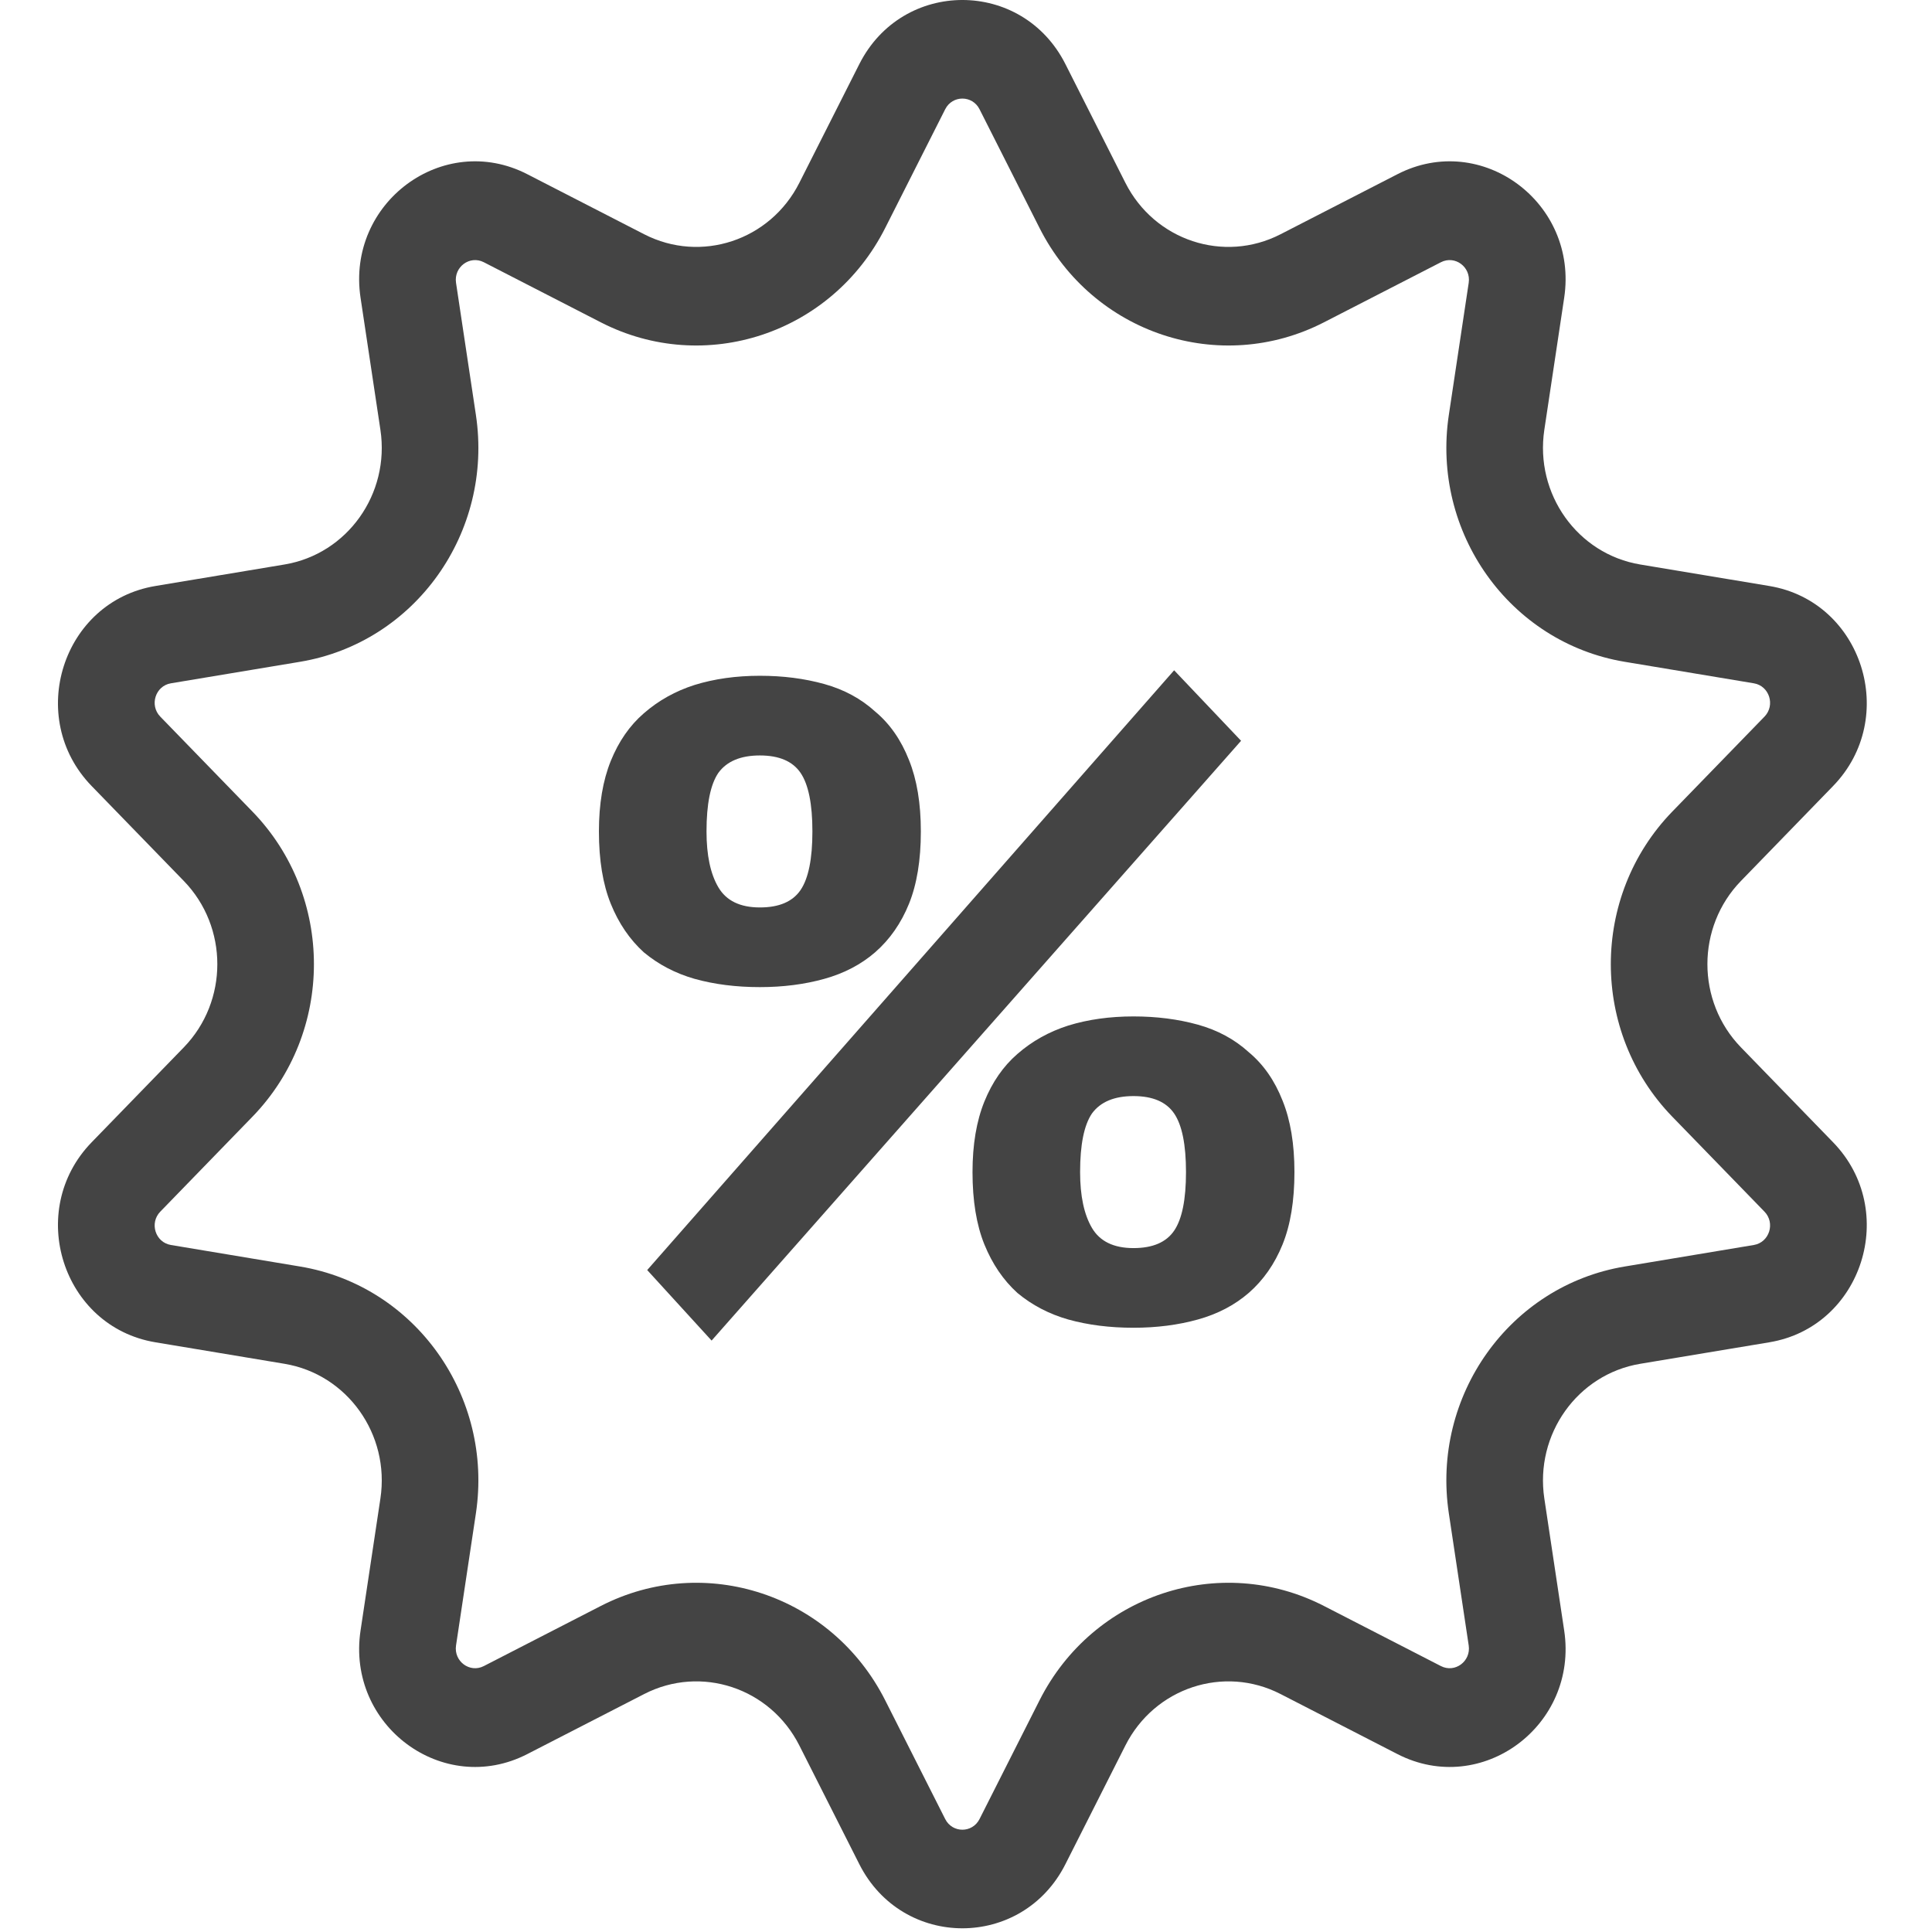
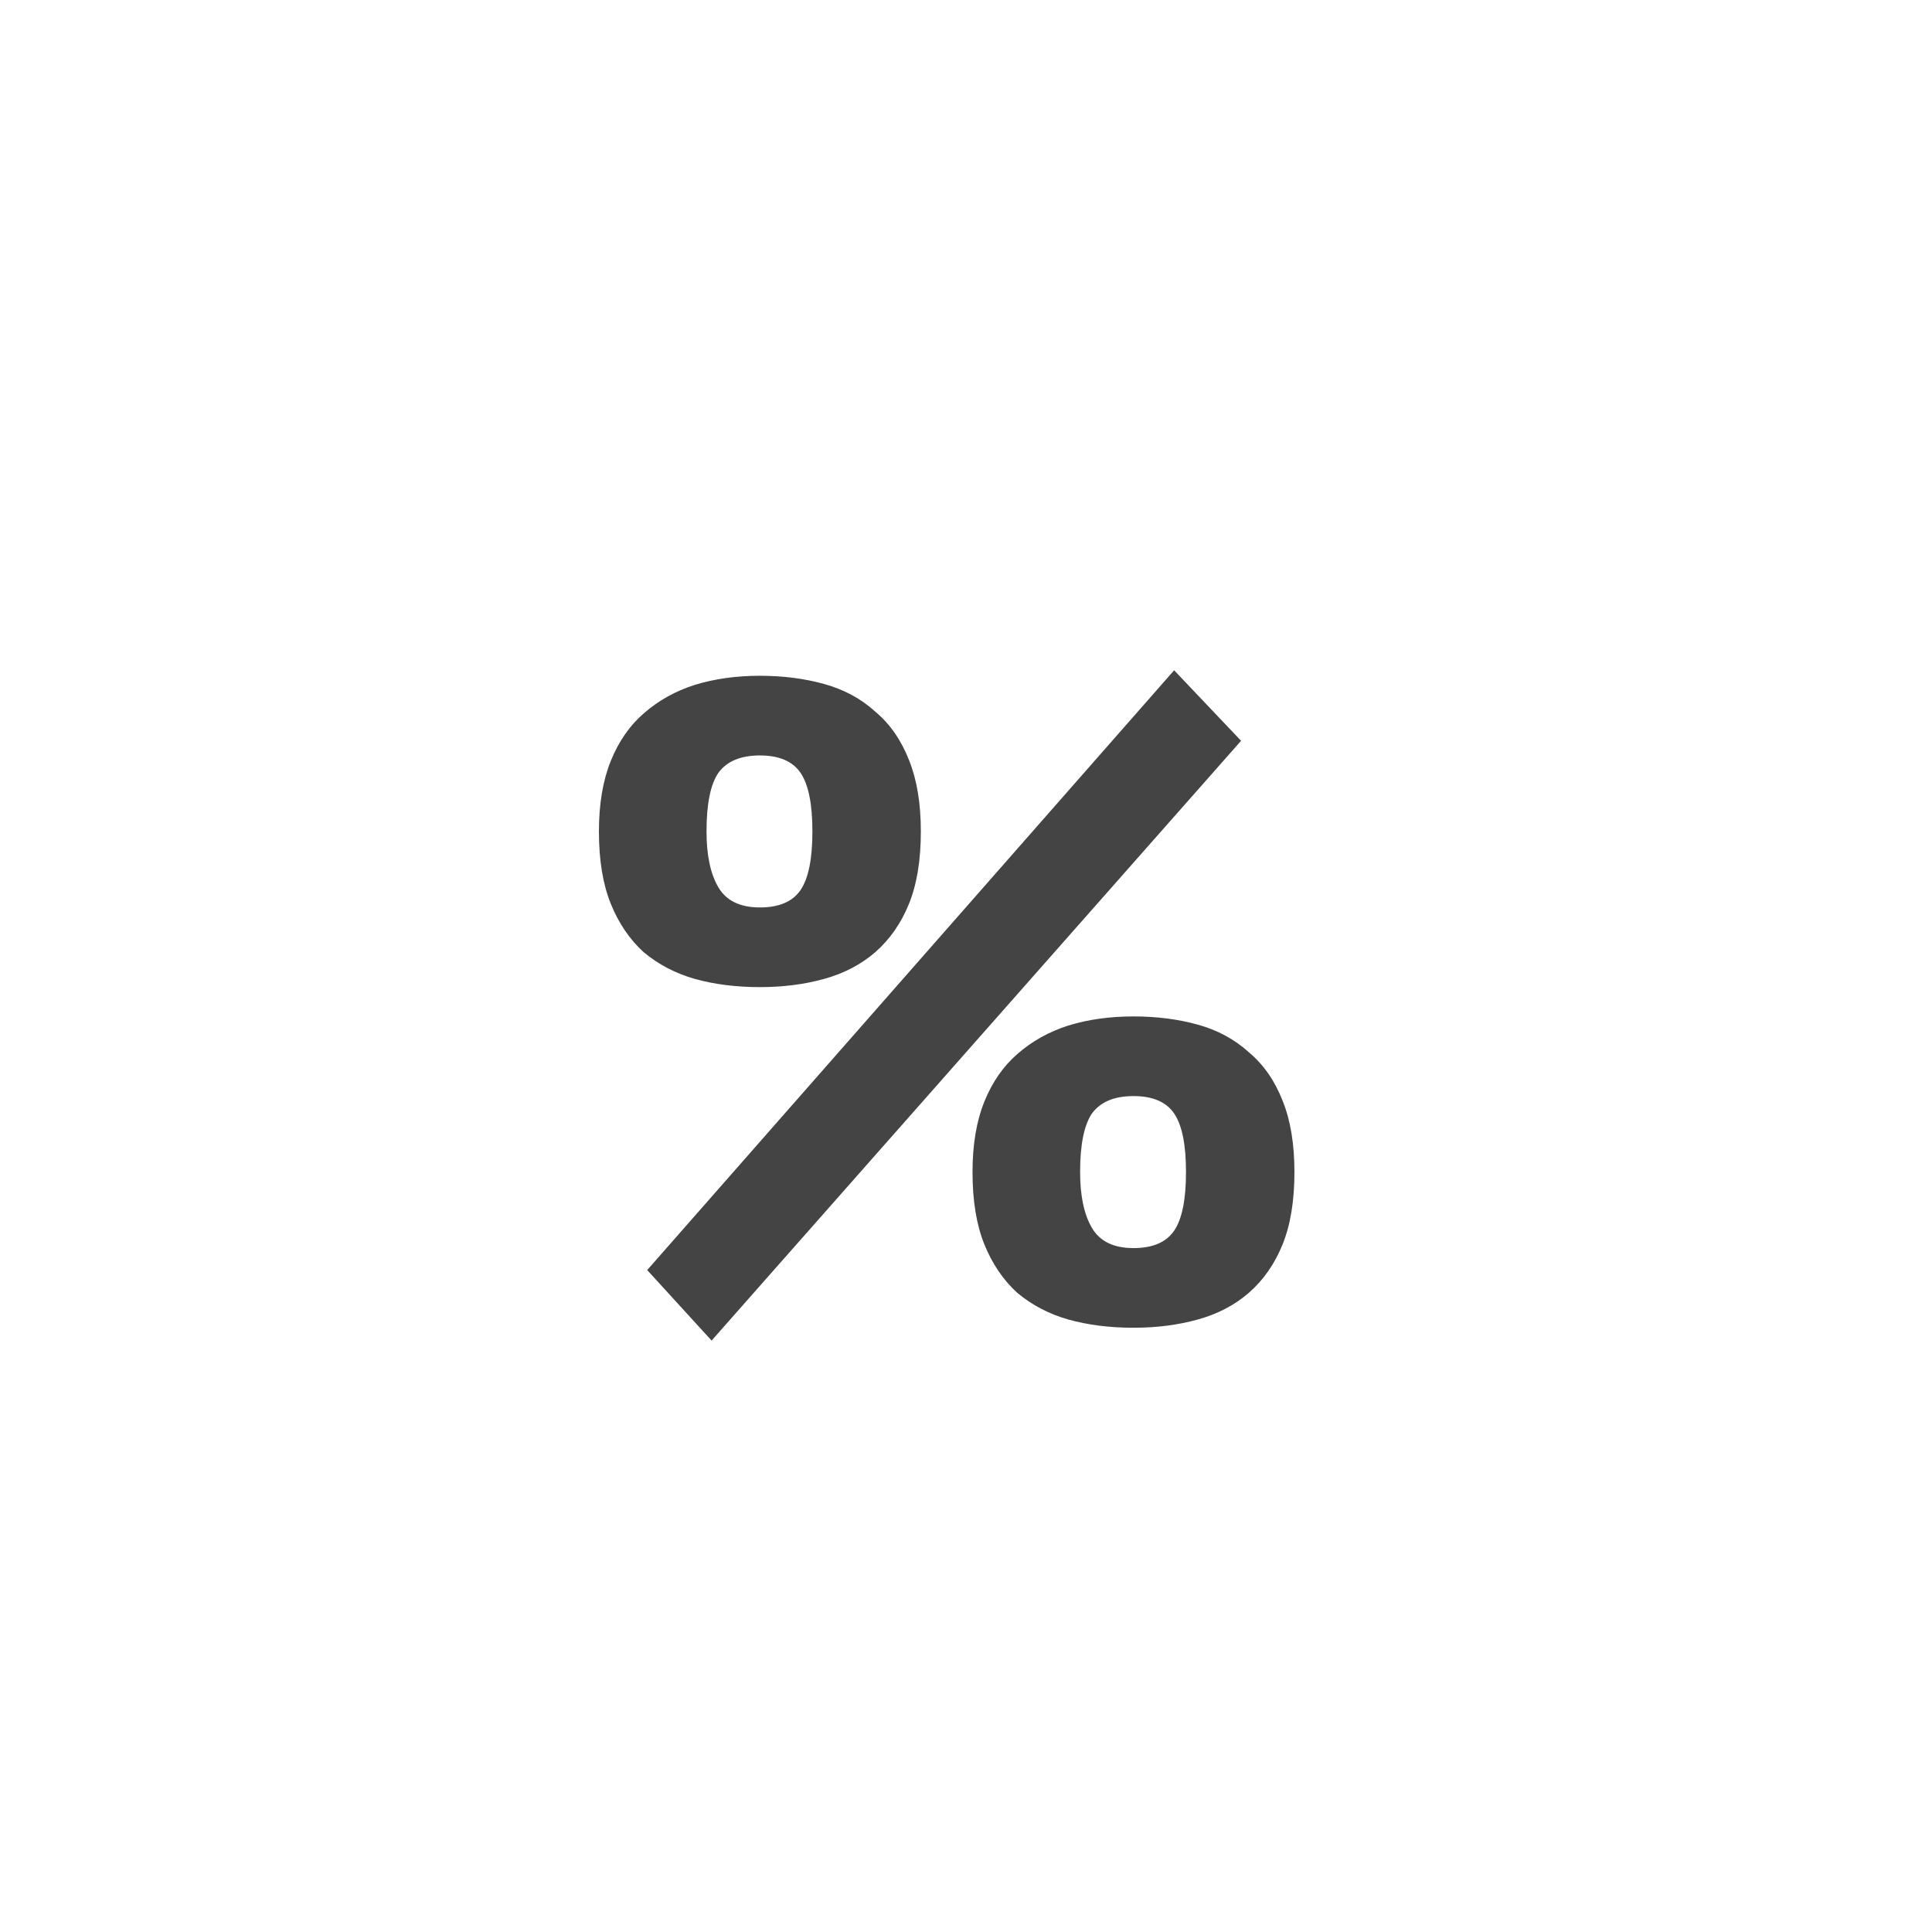
<svg xmlns="http://www.w3.org/2000/svg" width="100" height="100" viewBox="0 0 100 100" fill="none">
-   <path fill-rule="evenodd" clip-rule="evenodd" d="M53.806 11.8L50.701 5.655C50.329 4.918 49.296 4.918 48.923 5.655L45.818 11.8C43.053 17.273 36.484 19.451 31.094 16.682L25.042 13.573C24.316 13.2 23.481 13.819 23.604 14.639L24.632 21.473C25.548 27.559 21.488 33.261 15.532 34.254L8.845 35.368C8.043 35.501 7.724 36.504 8.296 37.093L13.064 42.005C17.31 46.38 17.311 53.429 13.064 57.803L8.296 62.715C7.724 63.304 8.043 64.307 8.845 64.44L15.532 65.555C21.488 66.546 25.548 72.249 24.632 78.335L23.604 85.169C23.481 85.989 24.316 86.609 25.042 86.236L31.094 83.126C36.484 80.357 43.053 82.535 45.818 88.008L48.923 94.153C49.296 94.89 50.329 94.89 50.701 94.153L53.806 88.008C56.571 82.535 63.141 80.357 68.53 83.126L74.582 86.236C75.308 86.609 76.143 85.989 76.02 85.169L74.992 78.335C74.076 72.249 78.137 66.546 84.092 65.555L90.779 64.44C91.581 64.307 91.901 63.304 91.329 62.715L86.56 57.803C82.314 53.429 82.314 46.38 86.56 42.005L91.329 37.093C91.901 36.504 91.581 35.501 90.779 35.368L84.092 34.254C78.137 33.261 74.076 27.559 74.992 21.473L76.02 14.639C76.143 13.819 75.308 13.2 74.582 13.573L68.53 16.682C63.141 19.451 56.571 17.273 53.806 11.8ZM55.145 3.317C52.911 -1.106 46.714 -1.106 44.479 3.317L41.374 9.462C39.866 12.448 36.283 13.636 33.343 12.125L27.291 9.016C22.936 6.778 17.922 10.495 18.662 15.413L19.69 22.247C20.19 25.567 17.975 28.677 14.726 29.218L8.039 30.332C3.227 31.134 1.312 37.148 4.743 40.684L9.512 45.596C11.828 47.982 11.828 51.827 9.512 54.213L4.743 59.125C1.312 62.66 3.227 68.674 8.039 69.476L14.726 70.59C17.975 71.131 20.19 74.242 19.69 77.561L18.662 84.395C17.922 89.313 22.936 93.03 27.291 90.792L33.343 87.683C36.283 86.172 39.866 87.36 41.374 90.346L44.479 96.491C46.714 100.914 52.911 100.914 55.145 96.491L58.25 90.346C59.758 87.36 63.342 86.172 66.281 87.683L72.333 90.792C76.688 93.03 81.702 89.313 80.962 84.395L79.934 77.561C79.435 74.242 81.649 71.131 84.898 70.59L91.585 69.476C96.397 68.674 98.312 62.66 94.881 59.125L90.113 54.213C87.796 51.827 87.796 47.982 90.113 45.596L94.881 40.684C98.312 37.148 96.397 31.134 91.585 30.332L84.898 29.218C81.649 28.677 79.435 25.567 79.934 22.247L80.962 15.413C81.702 10.495 76.688 6.778 72.333 9.016L66.281 12.125C63.342 13.636 59.758 12.448 58.25 9.462L55.145 3.317Z" fill="#444444" />
  <path d="M31 43.035C31 41.614 31.205 40.397 31.614 39.386C32.023 38.375 32.593 37.553 33.324 36.921C34.084 36.258 34.961 35.768 35.955 35.452C36.978 35.136 38.104 34.978 39.331 34.978C40.53 34.978 41.641 35.12 42.664 35.405C43.687 35.689 44.564 36.163 45.295 36.827C46.055 37.459 46.639 38.296 47.049 39.339C47.458 40.35 47.663 41.582 47.663 43.035C47.663 44.521 47.458 45.769 47.049 46.78C46.639 47.791 46.055 48.628 45.295 49.292C44.564 49.924 43.687 50.382 42.664 50.666C41.641 50.951 40.53 51.093 39.331 51.093C38.104 51.093 36.978 50.951 35.955 50.666C34.961 50.382 34.084 49.924 33.324 49.292C32.593 48.628 32.023 47.791 31.614 46.78C31.205 45.769 31 44.521 31 43.035ZM36.569 43.035C36.569 44.268 36.773 45.232 37.183 45.927C37.592 46.622 38.308 46.969 39.331 46.969C40.325 46.969 41.027 46.669 41.436 46.069C41.845 45.468 42.05 44.458 42.05 43.035C42.05 41.614 41.845 40.603 41.436 40.002C41.027 39.402 40.325 39.102 39.331 39.102C38.337 39.102 37.621 39.402 37.183 40.002C36.773 40.603 36.569 41.614 36.569 43.035ZM50.337 60.667C50.337 59.245 50.542 58.029 50.951 57.017C51.361 56.006 51.931 55.185 52.661 54.553C53.421 53.889 54.298 53.4 55.292 53.083C56.315 52.767 57.441 52.61 58.669 52.61C59.867 52.61 60.978 52.752 62.001 53.036C63.024 53.32 63.901 53.794 64.632 54.458C65.392 55.09 65.977 55.927 66.386 56.97C66.795 57.981 67 59.213 67 60.667C67 62.152 66.795 63.4 66.386 64.411C65.977 65.422 65.392 66.26 64.632 66.923C63.901 67.555 63.024 68.013 62.001 68.297C60.978 68.582 59.867 68.724 58.669 68.724C57.441 68.724 56.315 68.582 55.292 68.297C54.298 68.013 53.421 67.555 52.661 66.923C51.931 66.26 51.361 65.422 50.951 64.411C50.542 63.4 50.337 62.152 50.337 60.667ZM55.906 60.667C55.906 61.899 56.111 62.863 56.52 63.558C56.929 64.253 57.646 64.601 58.669 64.601C59.663 64.601 60.364 64.301 60.773 63.7C61.183 63.1 61.387 62.089 61.387 60.667C61.387 59.245 61.183 58.234 60.773 57.633C60.364 57.033 59.663 56.733 58.669 56.733C57.675 56.733 56.959 57.033 56.52 57.633C56.111 58.234 55.906 59.245 55.906 60.667ZM60.773 34.694L64.238 38.343L36.832 69.388L33.499 65.738L60.773 34.694Z" fill="#444444" />
</svg>